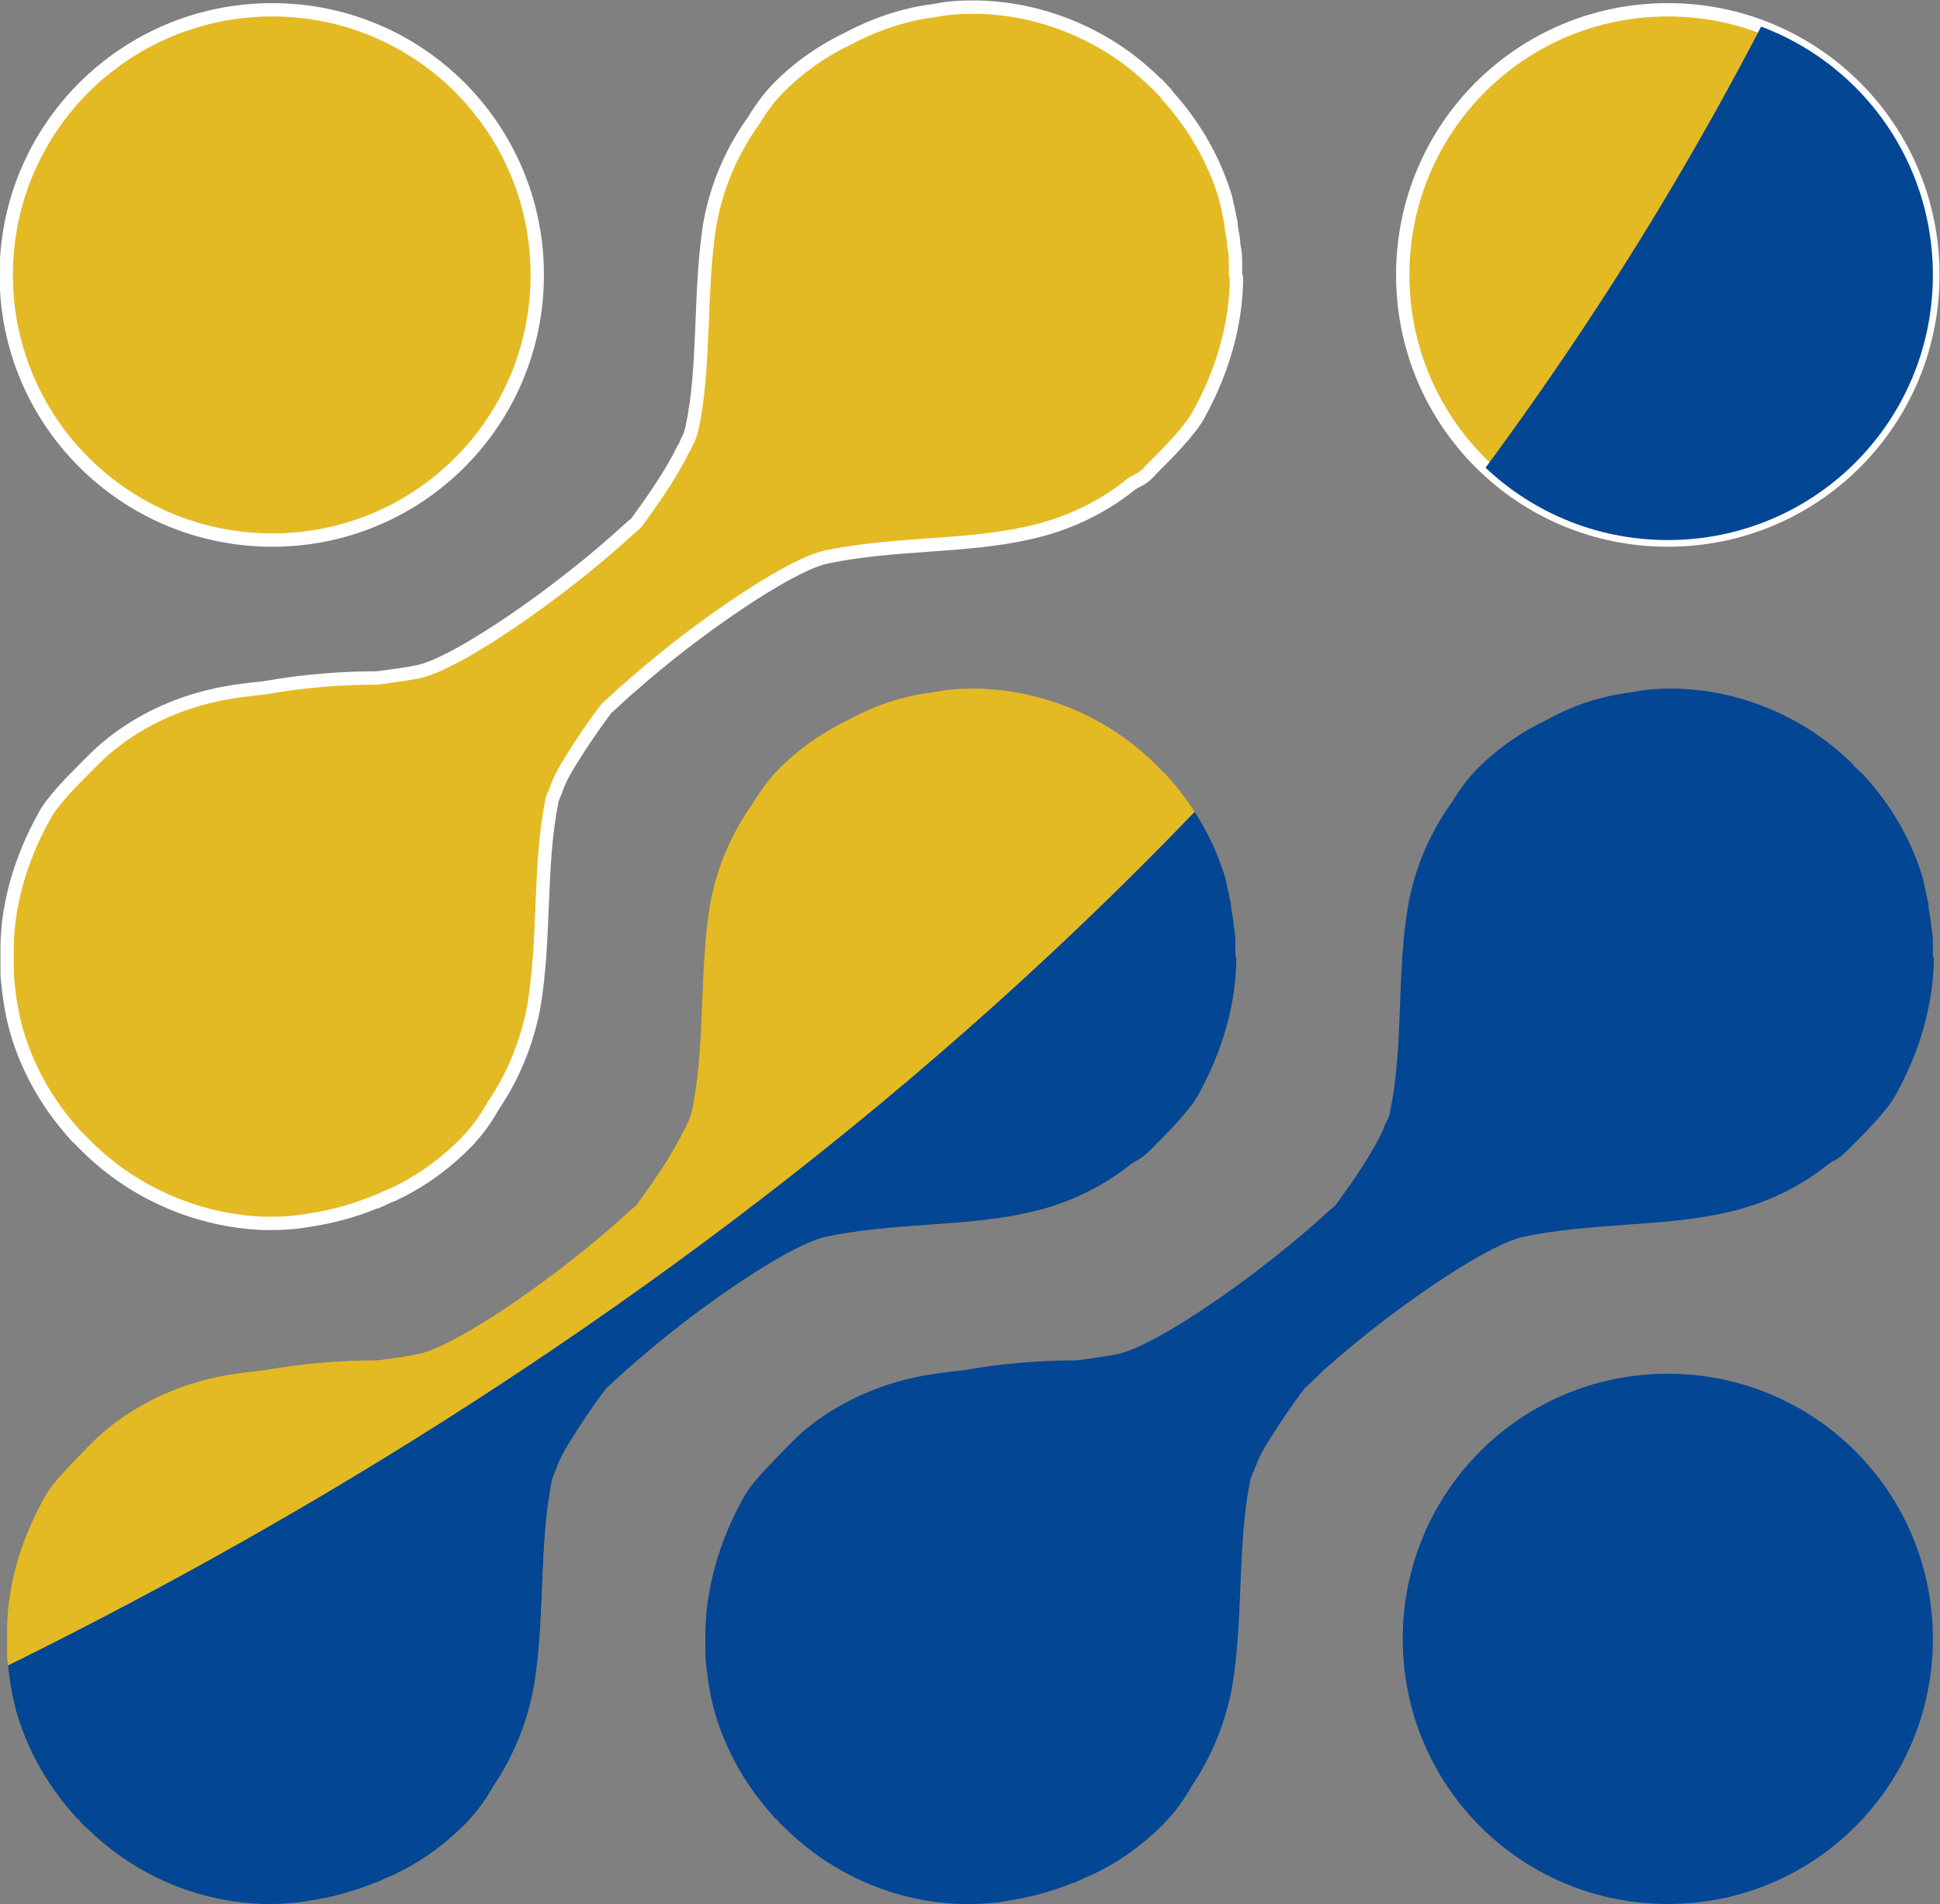
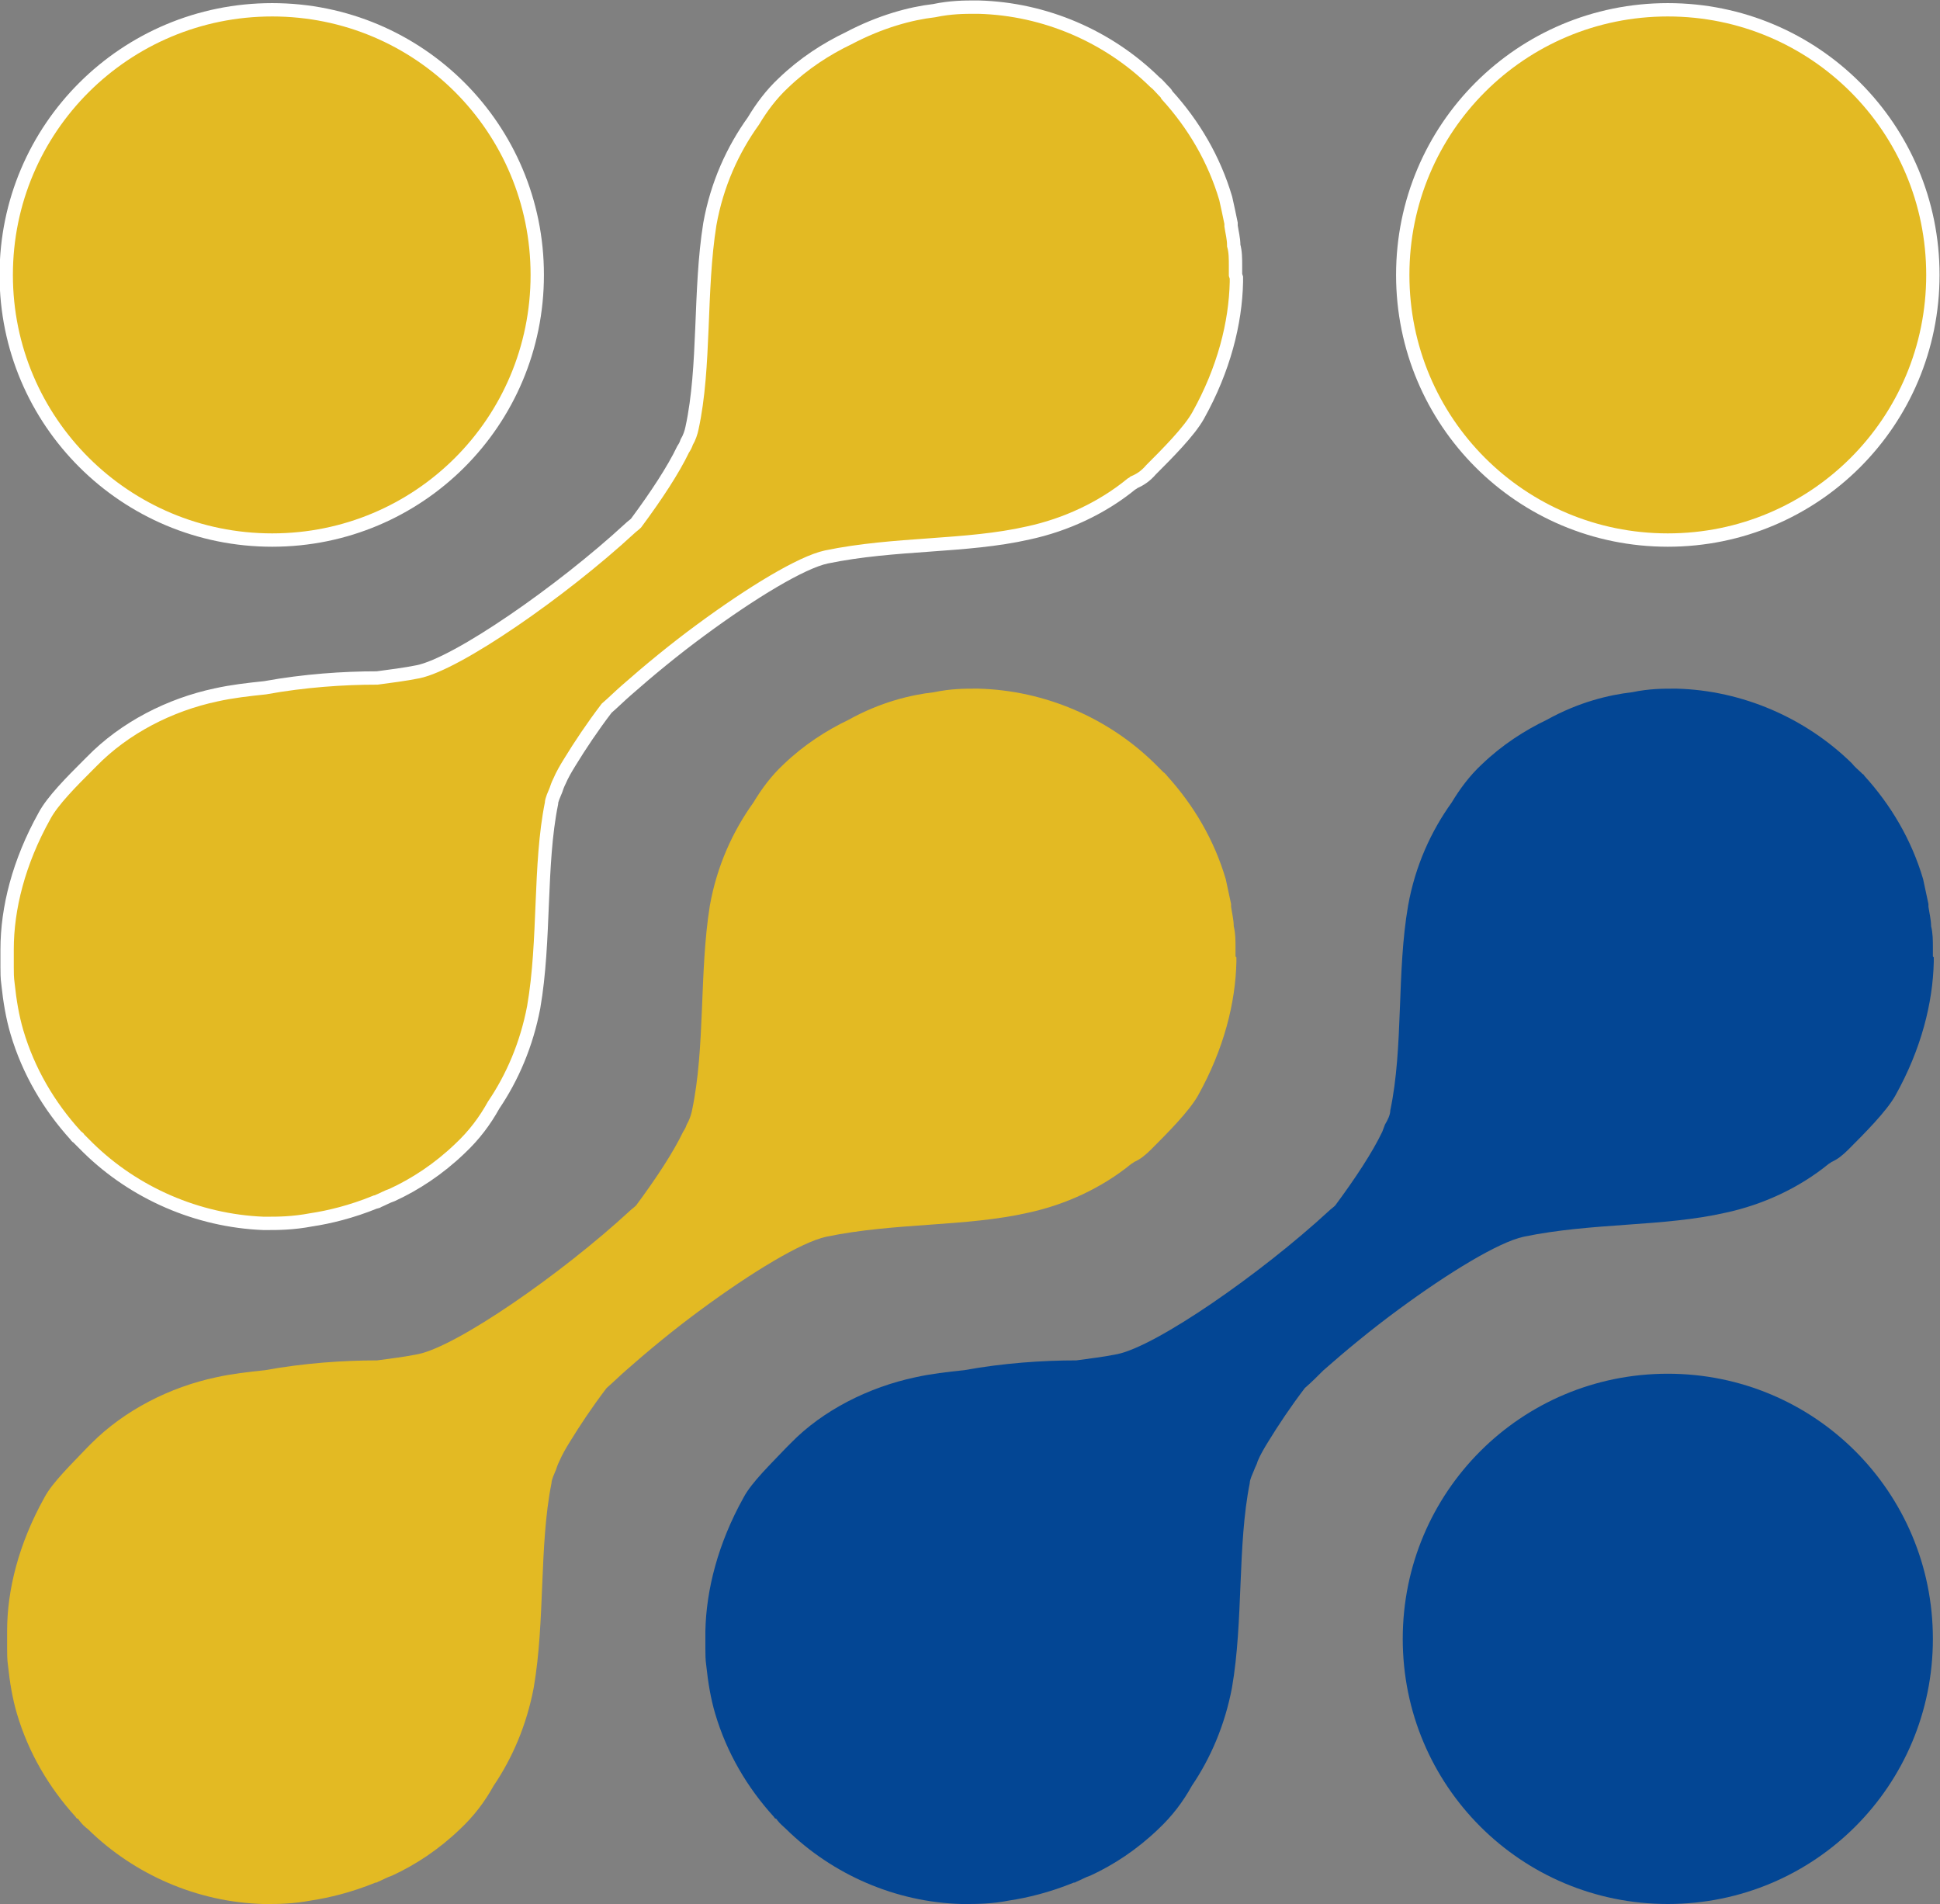
<svg xmlns="http://www.w3.org/2000/svg" id="Layer_2" data-name="Layer 2" viewBox="0 0 21.81 21.4">
  <rect x="0" y="0" width="21.81" height="21.4" fill="#808080" stroke="none" />
  <defs>
    <style>
      .cls-1, .cls-2 {
        fill: #e3ba23;
      }

      .cls-3 {
        fill: none;
      }

      .cls-4 {
        fill: #034694;
      }

      .cls-5 {
        clip-path: url(#clippath-1);
      }

      .cls-2 {
        stroke: #fff;
        stroke-miterlimit: 10;
        stroke-width: .15px;
      }

      .cls-6 {
        clip-path: url(#clippath);
      }
    </style>
    <clipPath id="clippath">
-       <path class="cls-3" d="M13.89,10.75s0-.03,0-.03c0-.02,0-.05,0-.07,0-.08,0-.16-.02-.24,0-.07-.02-.15-.03-.22,0,0,0-.02,0-.03-.02-.09-.04-.19-.06-.28-.13-.44-.36-.83-.66-1.16,0,0-.01-.02-.02-.02,0,0,0-.01-.02-.02-.03-.03-.06-.06-.1-.1-.52-.51-1.23-.82-1.98-.84h-.04c-.11,0-.27,0-.46.04-.26.03-.6.11-.96.31-.25.12-.5.28-.73.5-.14.13-.25.28-.34.43-.23.32-.41.71-.49,1.16-.12.75-.05,1.59-.2,2.3-.01.05-.03.11-.06.16-.01.03-.02.05-.04.08-.11.23-.3.52-.53.83-.02.02-.05.04-.07.06-.77.71-1.94,1.52-2.38,1.61-.15.03-.31.05-.46.07-.38,0-.82.03-1.26.11-.19.02-.37.04-.55.08-.52.11-1.03.37-1.4.74-.02.02-.03.03-.05.05h0s0,0,0,0c-.17.18-.39.39-.48.56-.29.52-.42,1.04-.42,1.5,0,.01,0,.03,0,.04,0,.02,0,.03,0,.05,0,.04,0,.07,0,.11,0,.06,0,.12.01.19.02.19.05.37.1.54.13.44.36.83.66,1.16,0,0,.01.02.02.02,0,0,.01,0,.02.02.03.04.06.07.1.1.52.51,1.23.82,1.97.84,0,0,.02,0,.03,0,0,0,.01,0,.02,0,.11,0,.28,0,.49-.04.2-.03.45-.09.72-.2,0,0,.02,0,.03-.01.05-.02.1-.05.16-.07.26-.12.52-.29.76-.52.16-.15.28-.31.38-.49.21-.31.37-.68.45-1.1.13-.75.06-1.6.2-2.3,0-.04.03-.1.05-.15.01-.03.02-.06.04-.1.03-.07.07-.14.12-.22h0c.11-.18.25-.39.41-.6.07-.06.14-.13.22-.2.25-.22.54-.46.84-.68.57-.42,1.13-.76,1.41-.82.77-.16,1.57-.11,2.27-.27.42-.09.83-.28,1.16-.55,0,0,.02-.01.03-.02.07-.03.13-.08.19-.14.18-.18.43-.43.53-.61.29-.52.42-1.04.43-1.5,0-.02,0-.04,0-.05Z" />
-     </clipPath>
+       </clipPath>
    <clipPath id="clippath-1">
-       <path class="cls-3" d="M15.77,3.09c0-1.65,1.33-2.98,2.98-2.98s2.98,1.33,2.98,2.98-1.33,2.98-2.98,2.98-2.98-1.33-2.98-2.98Z" />
-     </clipPath>
+       </clipPath>
  </defs>
  <g id="_Layer_" data-name="&amp;lt;Layer&amp;gt;">
    <path class="cls-2" d="M15.77,3.09c0-1.65,1.33-2.98,2.98-2.98s2.98,1.33,2.98,2.98-1.33,2.98-2.98,2.98-2.98-1.33-2.98-2.98Z" />
    <path class="cls-4" d="M15.77,18.42c0-1.65,1.33-2.98,2.98-2.98s2.98,1.33,2.98,2.98-1.33,2.98-2.98,2.98-2.98-1.33-2.98-2.98Z" />
    <path class="cls-2" d="M13.89,3.09s0-.02,0-.03c0-.03,0-.05,0-.07,0-.08,0-.16-.02-.23,0-.08-.02-.15-.03-.22,0,0,0-.02,0-.03-.02-.1-.04-.19-.06-.28-.13-.44-.36-.83-.66-1.16,0,0-.01-.02-.02-.03,0,0,0,0-.02-.02-.03-.03-.06-.07-.1-.1-.52-.51-1.23-.82-1.98-.84h-.04c-.11,0-.27,0-.46.04-.26.03-.6.12-.96.31-.25.12-.5.28-.73.5-.14.13-.25.28-.34.43-.23.32-.41.71-.49,1.16-.12.75-.05,1.6-.2,2.29-.01.05-.03.11-.06.16-.01.03-.02.05-.04.08-.11.23-.3.52-.53.83-.02.02-.05.04-.07.06-.77.71-1.94,1.52-2.38,1.61-.15.03-.31.05-.46.07-.38,0-.82.03-1.26.11-.19.02-.37.04-.55.08-.52.11-1.03.37-1.4.75-.02.02-.03.03-.05.05h0s0,0,0,0c-.17.17-.39.39-.48.56-.29.52-.42,1.04-.42,1.5,0,.01,0,.02,0,.04,0,.02,0,.04,0,.05,0,.04,0,.07,0,.11,0,.06,0,.12.01.19.02.19.05.37.1.54.13.44.36.83.66,1.16,0,0,.01.02.02.02,0,0,.01,0,.02.02.03.03.06.06.1.1.52.51,1.23.82,1.97.85,0,0,.02,0,.03,0h.02c.11,0,.28,0,.49-.04.2-.03.45-.09.72-.2,0,0,.02,0,.03-.01.05-.02.1-.05.16-.07.26-.12.52-.29.76-.52.16-.15.28-.31.38-.49.21-.31.37-.68.45-1.1.13-.75.06-1.6.2-2.29,0-.04.03-.1.05-.15.01-.03.02-.06.04-.1.03-.07.07-.14.12-.22h0c.11-.18.25-.39.41-.6.07-.06.14-.13.22-.2.25-.22.54-.46.84-.68.57-.42,1.13-.76,1.41-.82.77-.16,1.57-.11,2.27-.27.42-.09.83-.28,1.16-.55,0,0,.02-.01.03-.02.07-.03.13-.07.19-.14.18-.18.43-.43.53-.61.29-.52.42-1.04.43-1.5,0-.02,0-.04,0-.05Z" />
    <path class="cls-1" d="M13.89,10.75s0-.03,0-.03c0-.02,0-.05,0-.07,0-.08,0-.16-.02-.24,0-.07-.02-.15-.03-.22,0,0,0-.02,0-.03-.02-.09-.04-.19-.06-.28-.13-.44-.36-.83-.66-1.16,0,0-.01-.02-.02-.02,0,0,0-.01-.02-.02-.03-.03-.06-.06-.1-.1-.52-.51-1.23-.82-1.98-.84h-.04c-.11,0-.27,0-.46.04-.26.03-.6.11-.96.31-.25.12-.5.28-.73.5-.14.13-.25.28-.34.43-.23.32-.41.71-.49,1.16-.12.75-.05,1.59-.2,2.3-.01.05-.03.11-.06.16-.01.03-.02.05-.04.08-.11.23-.3.52-.53.83-.02.02-.05.04-.07.06-.77.71-1.94,1.52-2.38,1.61-.15.03-.31.05-.46.07-.38,0-.82.03-1.26.11-.19.02-.37.04-.55.08-.52.11-1.03.37-1.4.74-.02.02-.03.03-.05.05h0s0,0,0,0c-.17.18-.39.39-.48.56-.29.52-.42,1.04-.42,1.5,0,.01,0,.03,0,.04,0,.02,0,.03,0,.05,0,.04,0,.07,0,.11,0,.06,0,.12.01.19.02.19.05.37.1.54.13.44.36.83.66,1.16,0,0,.01.02.02.02,0,0,.01,0,.02.02.03.04.06.07.1.1.52.51,1.23.82,1.97.84,0,0,.02,0,.03,0,0,0,.01,0,.02,0,.11,0,.28,0,.49-.04.2-.03.45-.09.72-.2,0,0,.02,0,.03-.01.05-.02.1-.05.16-.07.26-.12.52-.29.76-.52.16-.15.28-.31.38-.49.21-.31.37-.68.45-1.1.13-.75.06-1.6.2-2.3,0-.04.03-.1.05-.15.01-.03.02-.06.04-.1.03-.07.07-.14.12-.22h0c.11-.18.25-.39.41-.6.07-.06.14-.13.22-.2.25-.22.54-.46.84-.68.57-.42,1.13-.76,1.41-.82.77-.16,1.57-.11,2.27-.27.42-.09.83-.28,1.16-.55,0,0,.02-.01.03-.02.07-.03.13-.08.19-.14.18-.18.43-.43.53-.61.29-.52.42-1.04.43-1.5,0-.02,0-.04,0-.05Z" />
    <path class="cls-4" d="M21.73,10.75s0-.03,0-.03c0-.02,0-.05,0-.07,0-.08,0-.16-.02-.24,0-.07-.02-.15-.03-.22,0,0,0-.02,0-.03-.02-.09-.04-.19-.06-.28-.13-.44-.36-.83-.66-1.16,0,0-.01-.02-.02-.02,0,0-.01-.01-.02-.02-.03-.03-.07-.06-.1-.1-.52-.51-1.23-.82-1.97-.84h-.04c-.11,0-.27,0-.46.04-.26.03-.6.11-.96.31-.25.12-.5.28-.73.5-.14.13-.25.28-.34.43-.23.32-.41.71-.49,1.16-.13.75-.05,1.59-.2,2.3,0,.05-.03.11-.06.16-.01.03-.02.05-.03.08-.11.23-.3.52-.53.83-.02.02-.05.04-.07.06-.77.71-1.94,1.52-2.38,1.61-.15.03-.31.05-.46.07-.38,0-.82.03-1.26.11-.19.02-.37.04-.55.08-.52.11-1.04.37-1.4.74l-.05.05s0,0,0,0h0c-.17.18-.39.39-.48.56-.29.52-.42,1.04-.43,1.5,0,.01,0,.03,0,.04,0,.02,0,.03,0,.05,0,.04,0,.07,0,.11,0,.06,0,.12.01.19.02.19.05.37.1.54.13.44.36.83.66,1.16,0,0,.01.02.02.02,0,0,.01,0,.02.02.03.04.07.07.1.1.52.51,1.23.82,1.97.84,0,0,.02,0,.03,0,0,0,.01,0,.02,0,.11,0,.29,0,.49-.04.2-.03.45-.09.72-.2,0,0,.02,0,.03-.01.05-.02.1-.05.16-.07.26-.12.52-.29.76-.52.16-.15.28-.31.38-.49.21-.31.37-.68.45-1.1.13-.75.06-1.6.2-2.3,0-.04.03-.1.05-.15.01-.03.03-.06.04-.1.03-.07.07-.14.12-.22h0c.11-.18.25-.39.41-.6.07-.06.14-.13.21-.2.25-.22.54-.46.84-.68.57-.42,1.13-.76,1.41-.82.77-.16,1.57-.11,2.27-.27.42-.09.83-.28,1.16-.55,0,0,.02-.01.03-.02.07-.03.13-.08.19-.14.18-.18.43-.43.53-.61.29-.52.42-1.04.43-1.5,0-.02,0-.04,0-.05Z" />
    <path class="cls-2" d="M.07,3.09C.07,1.44,1.41.11,3.06.11s2.98,1.33,2.98,2.98-1.33,2.98-2.98,2.98S.07,4.74.07,3.09Z" />
    <g class="cls-6">
-       <path class="cls-4" d="M-8.66,22.08S15.58,16.27,22.35-5.96c6.77-22.23,2.5,27.17,2.5,27.17l-33.51.88Z" />
-     </g>
+       </g>
    <g class="cls-5">
-       <path class="cls-4" d="M-8.66,22.08S15.58,16.27,22.35-5.96c6.77-22.23,2.5,27.17,2.5,27.17l-33.51.88Z" />
-     </g>
+       </g>
  </g>
</svg>